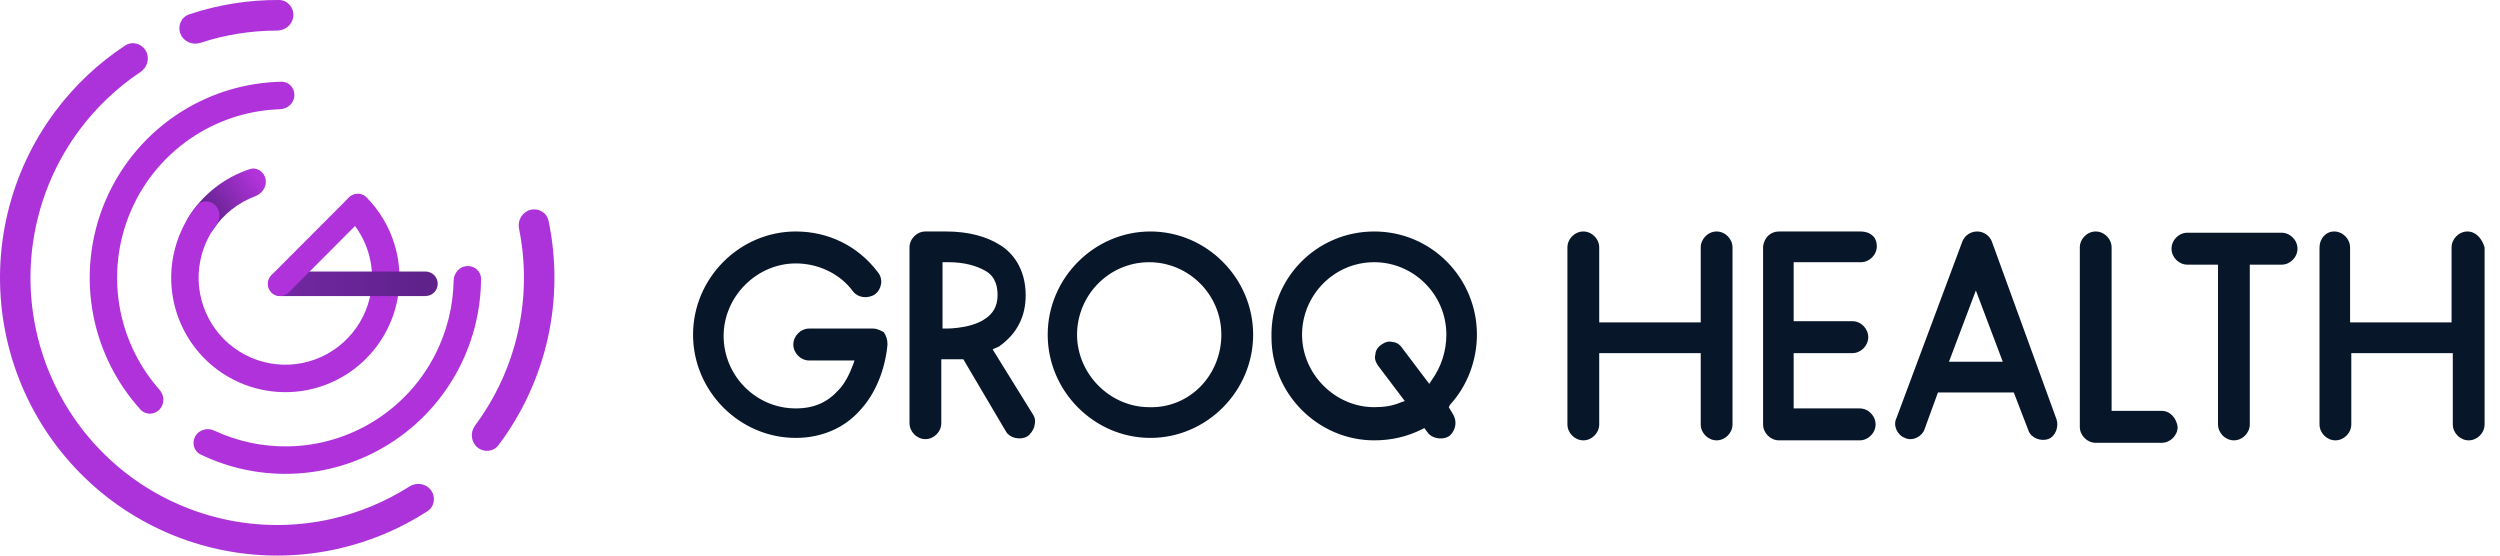
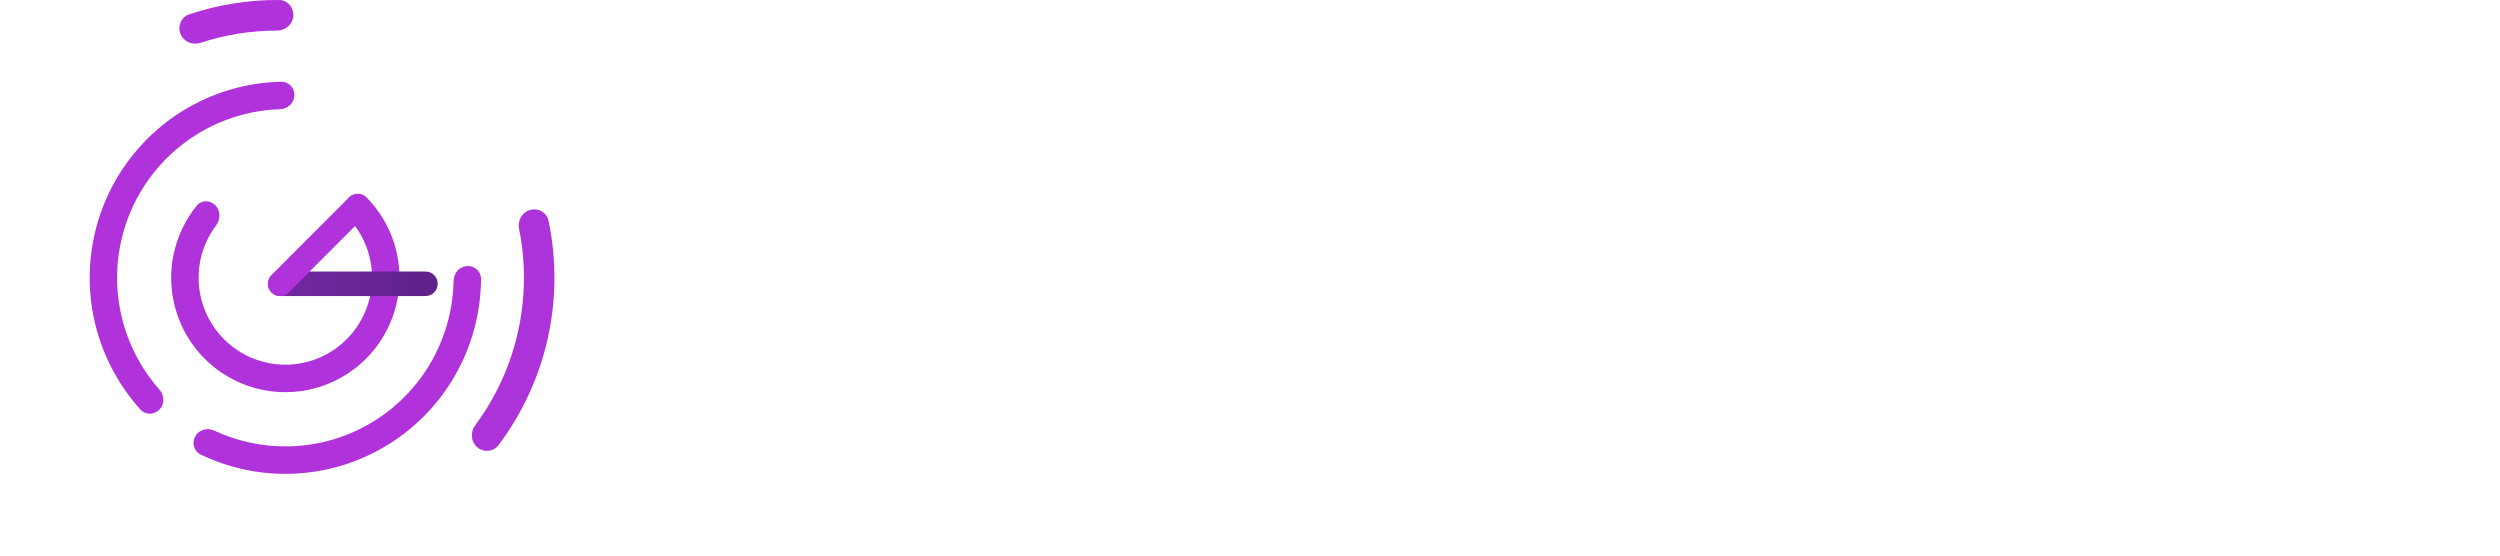
<svg xmlns="http://www.w3.org/2000/svg" width="162" height="36" viewBox="0 0 162 36" fill="none">
-   <path d="M112.267 16.035V27.5C112.267 28.057 111.791 28.535 111.237 28.535C110.682 28.535 110.207 28.057 110.207 27.5V22.882H103.629V27.5C103.629 28.057 103.154 28.535 102.599 28.535C102.045 28.535 101.569 28.057 101.569 27.5V16.035C101.569 15.478 102.045 15 102.599 15C103.154 15 103.629 15.478 103.629 16.035V20.892H110.207V16.035C110.207 15.478 110.682 15 111.237 15C111.791 15 112.267 15.478 112.267 16.035ZM120.587 16.991C121.142 16.991 121.618 16.513 121.618 15.955C121.618 15.717 121.538 15.398 121.301 15.239C121.142 15.08 120.825 15 120.587 15H115.278C114.723 15 114.327 15.398 114.248 15.955C114.248 16.035 114.248 27.421 114.248 27.5C114.248 28.057 114.723 28.535 115.278 28.535H120.508C121.063 28.535 121.538 28.057 121.538 27.5C121.538 26.943 121.063 26.465 120.508 26.465H116.229V22.882H120.033C120.587 22.882 121.063 22.404 121.063 21.847C121.063 21.29 120.587 20.812 120.033 20.812H116.229V16.991H120.587ZM81.204 21.688C81.204 25.35 78.192 28.376 74.547 28.376C70.902 28.376 67.891 25.35 67.891 21.688C67.891 18.026 70.902 15 74.547 15C78.192 15 81.204 18.026 81.204 21.688ZM79.143 21.688C79.143 19.061 77.004 16.991 74.468 16.991C71.853 16.991 69.793 19.14 69.793 21.688C69.793 24.236 71.932 26.385 74.468 26.385C77.083 26.465 79.143 24.315 79.143 21.688ZM66.94 26.863C67.098 27.102 67.098 27.341 67.019 27.659C66.94 27.898 66.781 28.137 66.544 28.296C66.068 28.535 65.434 28.376 65.196 27.978L62.423 23.28H62.264C61.947 23.28 61.234 23.28 61.234 23.28H60.996V27.421C60.996 27.978 60.521 28.456 59.966 28.456C59.412 28.456 58.936 27.978 58.936 27.421V16.035C58.936 15.478 59.412 15 59.966 15H61.313C62.74 15 63.928 15.319 64.8 15.876C65.593 16.354 66.464 17.389 66.464 19.14C66.464 20.494 65.91 21.608 64.8 22.404C64.721 22.484 64.642 22.484 64.483 22.564L64.325 22.643L66.94 26.863ZM64.642 19.14C64.642 18.663 64.562 17.946 63.849 17.548C63.295 17.229 62.502 16.991 61.472 16.991H61.076V21.29C61.076 21.29 62.819 21.369 63.849 20.653C64.325 20.334 64.642 19.857 64.642 19.14ZM133.266 27.182C133.425 27.659 133.187 28.296 132.712 28.456C132.236 28.615 131.602 28.376 131.444 27.898L130.493 25.43H125.58L124.708 27.819C124.55 28.296 123.916 28.615 123.44 28.376C122.965 28.217 122.648 27.58 122.886 27.102L127.165 15.637C127.323 15.239 127.719 15 128.116 15C128.512 15 128.908 15.239 129.067 15.637L133.266 27.182ZM129.78 23.44L128.036 18.822L126.293 23.44H129.78ZM56.559 21.29H52.438C51.884 21.29 51.408 21.768 51.408 22.325C51.408 22.882 51.884 23.36 52.438 23.36H55.37L55.291 23.599C55.053 24.236 54.736 24.873 54.34 25.271C53.627 26.067 52.755 26.465 51.567 26.465C48.952 26.465 46.891 24.315 46.891 21.768C46.891 19.22 49.031 17.07 51.567 17.07C52.993 17.07 54.419 17.707 55.291 18.901C55.608 19.299 56.242 19.379 56.717 19.061C57.114 18.742 57.272 18.105 56.876 17.627C55.608 15.955 53.706 15 51.567 15C47.921 15 44.91 18.026 44.91 21.688C44.91 25.35 47.921 28.376 51.567 28.376C53.231 28.376 54.736 27.739 55.767 26.545C56.717 25.51 57.351 23.997 57.51 22.325C57.51 22.006 57.431 21.768 57.272 21.529C57.114 21.449 56.876 21.29 56.559 21.29ZM93.962 26.226L93.882 26.385L94.12 26.784C94.437 27.261 94.358 27.819 93.962 28.217C93.566 28.535 92.852 28.456 92.535 28.057L92.298 27.739L92.139 27.819C91.188 28.296 90.158 28.535 89.049 28.535C85.403 28.535 82.392 25.51 82.392 21.847C82.313 18.026 85.324 15 89.049 15C92.773 15 95.705 18.026 95.705 21.688C95.705 23.36 95.071 25.032 93.962 26.226ZM93.724 21.688C93.724 19.061 91.584 16.991 89.049 16.991C86.434 16.991 84.373 19.14 84.373 21.688C84.373 24.236 86.513 26.385 89.049 26.385C89.683 26.385 90.237 26.306 90.792 26.067L91.03 25.987L89.286 23.678C89.128 23.44 89.049 23.201 89.128 22.962C89.128 22.723 89.286 22.484 89.524 22.325C89.762 22.166 90 22.086 90.237 22.166C90.475 22.166 90.713 22.325 90.871 22.564L92.615 24.873L92.773 24.634C93.407 23.758 93.724 22.723 93.724 21.688ZM159.892 15C159.337 15 158.862 15.478 158.862 16.035V20.892H152.285V16.035C152.285 15.478 151.809 15 151.255 15C150.7 15 150.304 15.478 150.304 16.035V27.5C150.304 28.057 150.779 28.535 151.334 28.535C151.889 28.535 152.364 28.057 152.364 27.5V22.882H158.941V27.5C158.941 28.057 159.417 28.535 159.971 28.535C160.526 28.535 161.002 28.057 161.002 27.5V16.035C160.843 15.478 160.447 15 159.892 15ZM147.847 15.08H141.745C141.191 15.08 140.715 15.557 140.715 16.115C140.715 16.672 141.191 17.15 141.745 17.15H143.727V27.5C143.727 28.057 144.202 28.535 144.757 28.535C145.311 28.535 145.787 28.057 145.787 27.5V17.15H147.847C148.402 17.15 148.877 16.672 148.877 16.115C148.877 15.557 148.402 15.08 147.847 15.08ZM140.081 26.624H136.832V16.035C136.832 15.478 136.357 15 135.802 15C135.247 15 134.772 15.478 134.772 16.035V27.659C134.772 28.217 135.247 28.694 135.802 28.694H140.081C140.636 28.694 141.112 28.217 141.112 27.659C141.032 27.102 140.636 26.624 140.081 26.624Z" fill="#081629" />
-   <path d="M27.93 31.77C28.251 32.212 28.154 32.834 27.695 33.13C25.929 34.27 23.975 35.093 21.92 35.558C19.544 36.096 17.083 36.144 14.688 35.698C12.293 35.253 10.013 34.325 7.987 32.969C5.961 31.613 4.232 29.859 2.904 27.813C1.576 25.766 0.677 23.471 0.262 21.065C-0.152 18.66 -0.075 16.195 0.491 13.821C1.057 11.447 2.098 9.212 3.553 7.254C4.81 5.561 6.353 4.105 8.11 2.95C8.566 2.65 9.173 2.813 9.446 3.286C9.72 3.759 9.558 4.362 9.103 4.665C7.577 5.683 6.235 6.958 5.138 8.436C3.843 10.179 2.916 12.168 2.413 14.281C1.909 16.394 1.84 18.587 2.209 20.728C2.579 22.869 3.378 24.912 4.56 26.733C5.742 28.555 7.282 30.116 9.085 31.323C10.887 32.529 12.917 33.355 15.048 33.752C17.18 34.148 19.37 34.105 21.485 33.627C23.278 33.221 24.985 32.509 26.533 31.524C26.994 31.231 27.61 31.327 27.93 31.77Z" fill="#AC33D9" />
  <path d="M34.363 13.601C34.89 13.46 35.434 13.773 35.546 14.309C36.071 16.82 36.055 19.419 35.494 21.931C34.933 24.443 33.842 26.801 32.299 28.849C31.97 29.285 31.344 29.336 30.927 28.983C30.511 28.63 30.461 28.007 30.787 27.568C32.126 25.766 33.075 23.699 33.566 21.499C34.057 19.299 34.079 17.023 33.634 14.821C33.526 14.285 33.836 13.743 34.363 13.601Z" fill="#AC33D9" />
  <path d="M10.338 26.536C9.999 26.89 9.435 26.905 9.105 26.541C7.574 24.852 6.521 22.775 6.066 20.528C5.552 17.989 5.824 15.354 6.846 12.975C7.869 10.596 9.592 8.586 11.786 7.216C13.728 6.004 15.957 5.343 18.234 5.297C18.724 5.287 19.102 5.707 19.077 6.198C19.053 6.688 18.636 7.063 18.146 7.078C16.231 7.139 14.36 7.705 12.725 8.726C10.838 9.904 9.356 11.632 8.477 13.678C7.598 15.724 7.363 17.991 7.806 20.174C8.189 22.066 9.064 23.817 10.336 25.253C10.662 25.62 10.677 26.181 10.338 26.536Z" fill="#AF32DA" />
-   <path d="M12.573 15.285C12.127 15.081 11.927 14.549 12.183 14.13C12.636 13.389 13.216 12.732 13.899 12.19C14.583 11.648 15.354 11.232 16.178 10.96C16.643 10.806 17.114 11.124 17.21 11.605C17.307 12.087 16.991 12.549 16.532 12.72C15.982 12.925 15.465 13.216 15.002 13.584C14.538 13.952 14.137 14.389 13.812 14.879C13.54 15.288 13.019 15.489 12.573 15.285Z" fill="url(#paint0_linear)" />
  <path d="M22.53 12.886C22.834 12.501 23.397 12.432 23.742 12.781C24.587 13.634 25.215 14.683 25.566 15.841C26.005 17.283 25.994 18.825 25.535 20.261C25.075 21.697 24.19 22.958 22.997 23.877C21.804 24.796 20.36 25.328 18.857 25.402C17.354 25.477 15.864 25.091 14.586 24.295C13.308 23.499 12.303 22.331 11.704 20.948C11.105 19.564 10.942 18.031 11.236 16.552C11.472 15.366 11.993 14.259 12.749 13.327C13.058 12.946 13.625 12.958 13.966 13.311C14.306 13.664 14.29 14.224 13.996 14.617C13.492 15.289 13.142 16.068 12.977 16.9C12.754 18.024 12.878 19.189 13.333 20.24C13.788 21.292 14.552 22.179 15.523 22.784C16.494 23.389 17.627 23.683 18.769 23.626C19.911 23.569 21.009 23.165 21.916 22.466C22.822 21.768 23.495 20.809 23.844 19.718C24.193 18.627 24.201 17.455 23.868 16.359C23.622 15.548 23.197 14.806 22.629 14.188C22.297 13.826 22.226 13.271 22.53 12.886Z" fill="#AF32DA" />
  <path d="M30.259 17.24C30.749 17.208 31.174 17.58 31.171 18.072C31.16 20.059 30.683 22.021 29.774 23.798C28.73 25.838 27.154 27.558 25.213 28.773C23.272 29.989 21.039 30.656 18.751 30.703C16.759 30.744 14.79 30.314 13.002 29.453C12.56 29.24 12.413 28.694 12.655 28.267C12.898 27.841 13.439 27.695 13.883 27.903C15.391 28.607 17.044 28.959 18.715 28.924C20.683 28.884 22.603 28.311 24.272 27.265C25.941 26.22 27.296 24.741 28.195 22.986C28.957 21.495 29.366 19.853 29.395 18.186C29.403 17.695 29.77 17.271 30.259 17.24Z" fill="#AF32DA" />
  <path d="M11.695 2.192C11.493 1.683 11.741 1.105 12.258 0.931C14.135 0.302 16.103 -0.013 18.082 0C18.628 0.004 19.042 0.477 19.009 1.023C18.975 1.569 18.506 1.981 17.96 1.981C16.271 1.981 14.594 2.249 12.989 2.775C12.47 2.945 11.896 2.7 11.695 2.192Z" fill="#AF32DA" />
  <path fill-rule="evenodd" clip-rule="evenodd" d="M17.383 18.389C17.383 17.95 17.738 17.595 18.175 17.595H27.572C28.009 17.595 28.364 17.95 28.364 18.389C28.364 18.827 28.009 19.183 27.572 19.183H18.175C17.738 19.183 17.383 18.827 17.383 18.389Z" fill="url(#paint1_linear)" />
  <path fill-rule="evenodd" clip-rule="evenodd" d="M23.716 12.811C24.026 13.121 24.026 13.624 23.716 13.934L18.704 18.957C18.395 19.267 17.893 19.267 17.584 18.957C17.274 18.647 17.274 18.144 17.584 17.834L22.595 12.812C22.905 12.501 23.407 12.501 23.716 12.811Z" fill="#AF32DA" />
  <defs>
    <linearGradient id="paint0_linear" x1="16.731" y1="11.494" x2="13.358" y2="13.992" gradientUnits="userSpaceOnUse">
      <stop stop-color="#B233DC" />
      <stop offset="1" stop-color="#5F228B" />
    </linearGradient>
    <linearGradient id="paint1_linear" x1="27.272" y1="18.027" x2="18.175" y2="18.027" gradientUnits="userSpaceOnUse">
      <stop stop-color="#5F228B" />
      <stop offset="1" stop-color="#7228A2" />
    </linearGradient>
  </defs>
</svg>